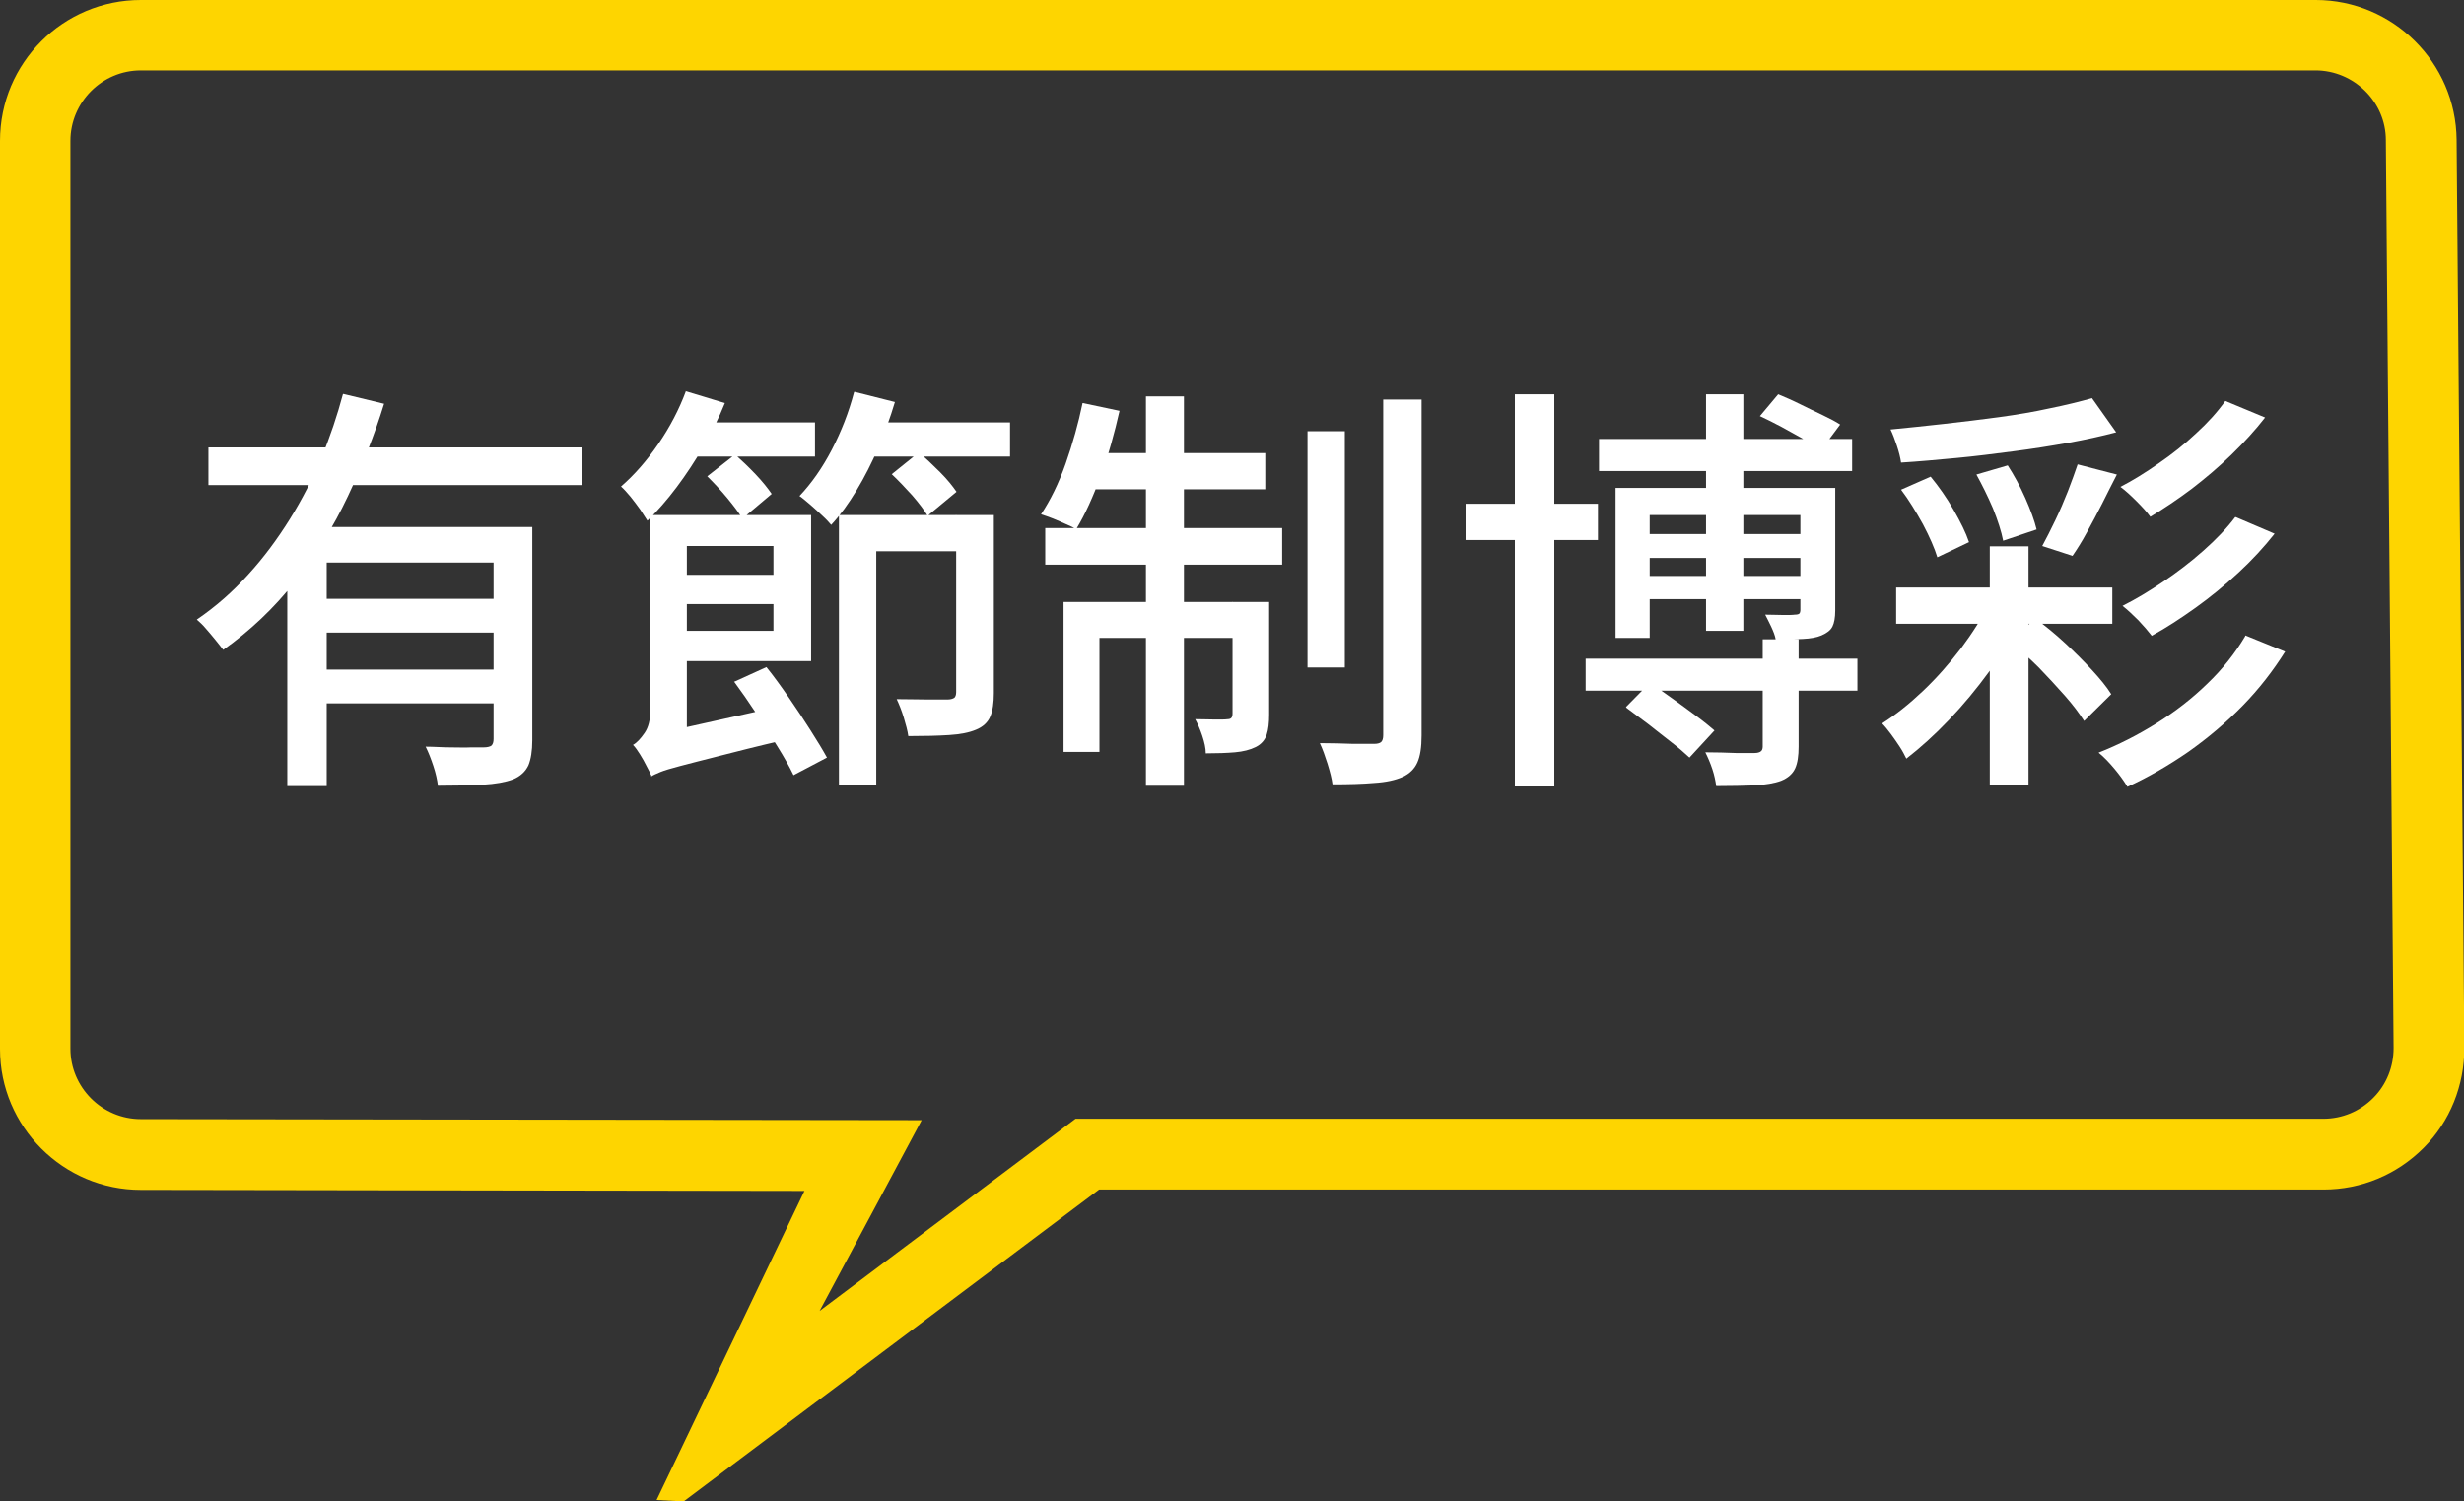
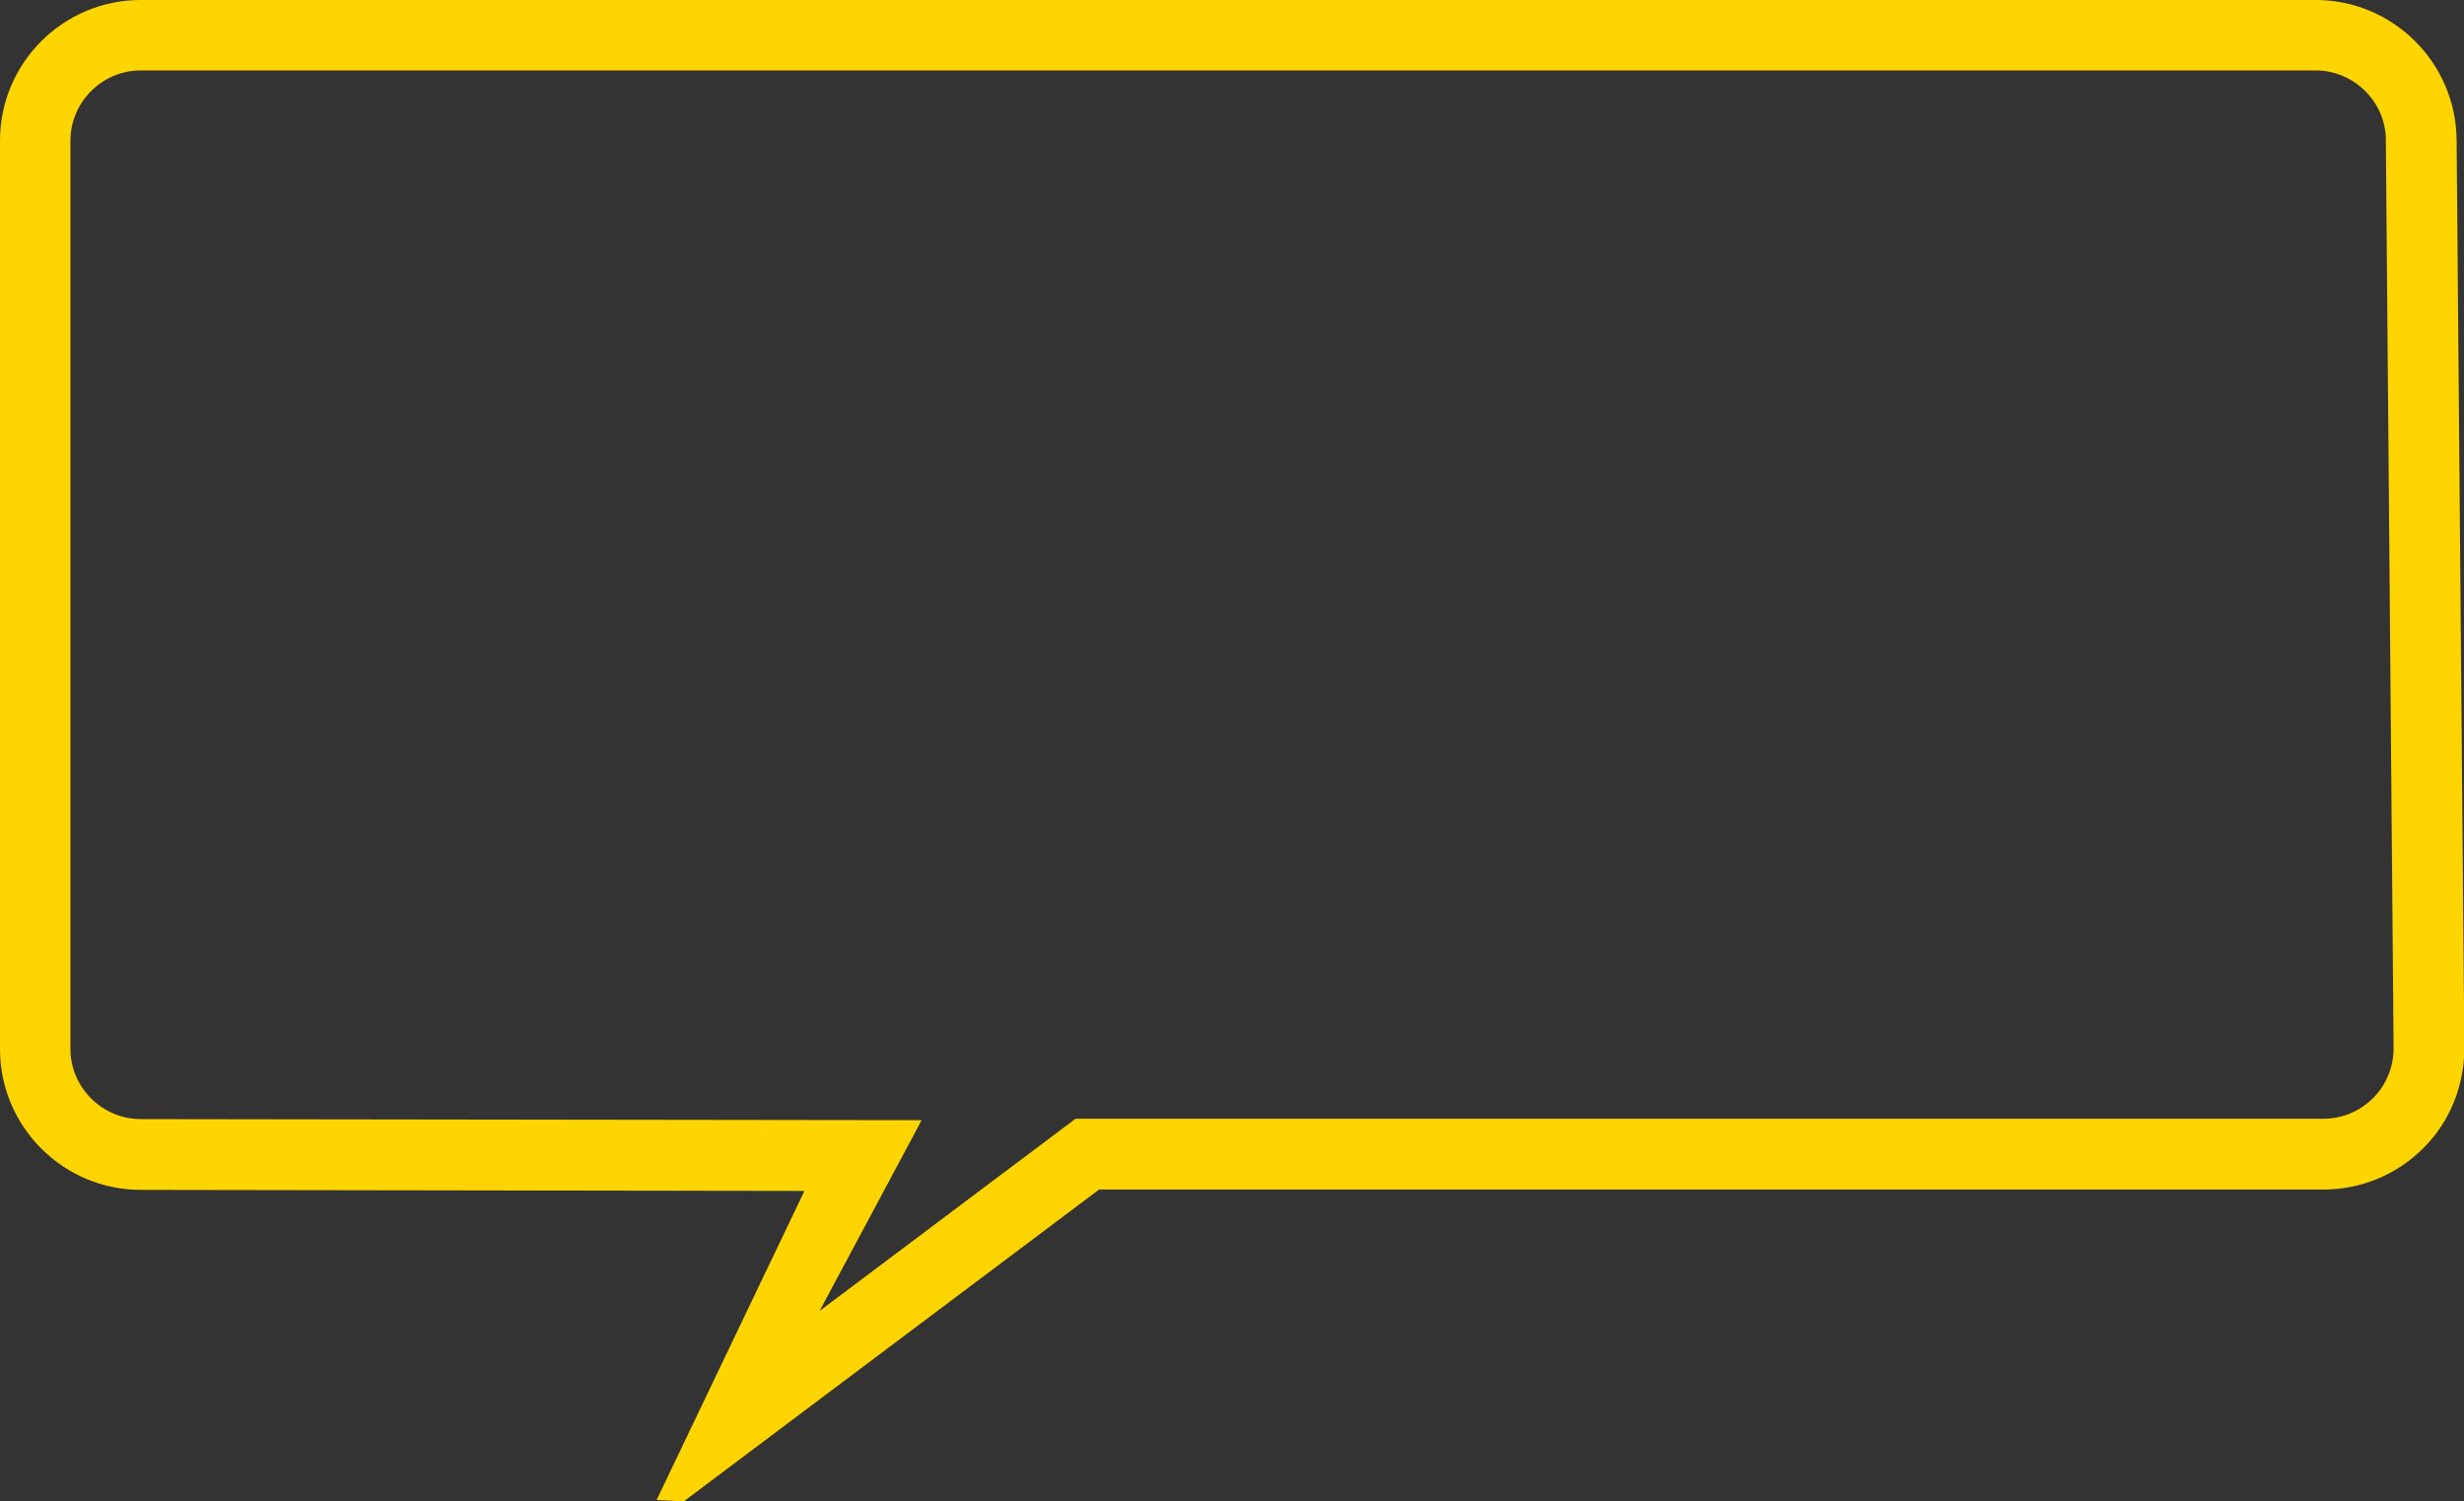
<svg xmlns="http://www.w3.org/2000/svg" id="Layer_2" viewBox="0 0 69.99 42.65">
  <rect x="0" y="0" width="69.99" height="42.65" fill="#333333" stroke="none" />
  <defs>
    <style>
      .cls-1 {
        fill: #fff;
      }

      .cls-2 {
        fill: #fed500;
      }
    </style>
  </defs>
  <g id="Layer_1-2" data-name="Layer_1">
    <path class="cls-2" d="M18.65,42.61l4.2-8.78-18.85-.03c-2.2,0-4-1.79-4-4V4C0,1.79,1.79,0,4,0h61.78c2.19,0,3.98,1.78,4,3.97l.22,25.79c0,1.07-.4,2.09-1.16,2.85-.76.76-1.77,1.18-2.84,1.18H31.22l-11.8,8.86-.77-.04ZM4,2c-1.1,0-2,.9-2,2v25.79c0,1.1.9,2,2,2l22.18.03-2.9,5.42,7.27-5.46h35.44c.54,0,1.04-.21,1.42-.59.38-.38.58-.89.58-1.42l-.22-25.79c0-1.09-.91-1.98-2-1.98H4Z" />
    <g>
-       <path class="cls-1" d="M9.75,11.19l1.16.28c-.27.88-.62,1.76-1.03,2.63s-.92,1.68-1.51,2.43c-.59.75-1.27,1.39-2.03,1.93-.06-.08-.13-.17-.22-.28s-.18-.22-.27-.32c-.09-.11-.18-.19-.26-.26.54-.37,1.02-.79,1.46-1.28.44-.48.83-1.01,1.18-1.57.35-.56.65-1.15.9-1.75.25-.6.45-1.2.61-1.8ZM5.92,12.71h10.6v1.07H5.92v-1.07ZM8.16,14.97h6.1v1.01h-4.98v6.35h-1.12v-7.36ZM8.98,17.01h5.45v.96h-5.45v-.96ZM8.98,19.02h5.45v.96h-5.45v-.96ZM14.02,14.97h1.1v6.06c0,.3-.04.54-.11.71-.08.17-.22.31-.44.4-.22.08-.5.13-.85.15-.35.02-.77.03-1.28.03-.02-.16-.06-.35-.13-.56s-.14-.39-.22-.55c.24,0,.47.02.7.02.22,0,.42.01.59,0,.17,0,.29,0,.36,0,.1,0,.18-.02.22-.05.04-.04.06-.1.06-.19v-6.04Z" />
-       <path class="cls-1" d="M19.47,11.11l1.12.34c-.17.42-.37.83-.61,1.24-.24.41-.49.79-.76,1.15-.27.36-.55.68-.83.95-.05-.08-.12-.18-.2-.31-.09-.12-.18-.25-.28-.37-.1-.12-.19-.22-.27-.29.38-.33.73-.73,1.06-1.21s.59-.98.78-1.49ZM18.51,22.06c-.03-.08-.08-.18-.14-.29-.06-.12-.12-.23-.19-.34-.07-.11-.13-.2-.2-.27.11-.06.22-.18.33-.34.11-.16.16-.37.16-.62v-5.57h1.04v6.37c-.21.14-.38.27-.51.38-.13.11-.25.23-.35.35-.1.12-.15.23-.15.32ZM18.51,22.06l-.1-.9.49-.37,3.42-.76c-.02.15-.04.33-.04.52,0,.2,0,.35,0,.47-.78.18-1.4.34-1.87.46-.47.12-.83.21-1.09.28s-.44.12-.56.17-.21.09-.27.13ZM18.94,14.63h4.1v4.15h-4.09v-.86h3.02v-2.41h-3.04v-.88ZM19.12,16.33h3.22v.83h-3.22v-.83ZM19.36,12h3.79v.97h-3.79v-.97ZM20.09,13.53l.79-.62c.18.16.38.35.58.56.2.21.35.4.46.56l-.83.7c-.1-.16-.24-.35-.43-.58s-.38-.43-.56-.61ZM20.87,19.36l.9-.41c.21.26.42.55.64.87s.42.62.61.92c.19.3.35.56.47.78l-.95.5c-.11-.23-.26-.5-.46-.82-.19-.31-.39-.63-.61-.95-.21-.32-.42-.62-.62-.89ZM24.27,11.13l1.15.29c-.13.44-.29.87-.47,1.3-.19.43-.39.83-.62,1.21s-.46.7-.72.98c-.06-.07-.14-.16-.25-.26-.11-.1-.22-.21-.34-.31-.12-.1-.22-.19-.31-.25.34-.36.65-.8.92-1.32.27-.52.48-1.06.63-1.63ZM23.83,14.63h3.83v1.03h-2.77v6.65h-1.06v-7.68ZM24.17,12h4.52v.97h-4.52v-.97ZM25.33,13.47l.77-.62c.19.16.39.35.6.56s.36.4.47.56l-.82.68c-.1-.16-.24-.35-.44-.58-.2-.22-.39-.42-.58-.6ZM27.15,14.63h1.08v5.06c0,.27-.03.49-.1.66-.07.17-.21.3-.41.38-.19.08-.44.13-.76.15-.31.02-.7.03-1.16.03-.02-.15-.07-.33-.13-.53-.06-.2-.13-.37-.2-.52.32,0,.62.01.89.01h.56c.1,0,.16-.03.19-.05.03-.03.05-.08.05-.16v-5.04Z" />
-       <path class="cls-1" d="M30.76,11.45l1.04.22c-.14.62-.31,1.24-.53,1.84s-.45,1.11-.7,1.52c-.07-.04-.17-.09-.29-.14s-.24-.11-.37-.16c-.13-.05-.24-.09-.34-.12.26-.39.5-.87.7-1.44.2-.57.36-1.14.48-1.72ZM29.69,15h6.73v1.04h-6.73v-1.04ZM30.21,17.1h5.23v1.02h-4.21v3.24h-1.02v-4.26ZM30.89,12.87h5.05v1.03h-5.26l.2-1.03ZM32.55,11.26h1.08v11.06h-1.08v-11.06ZM35.02,17.1h1.03v3.2c0,.23-.02.42-.07.57-.05.15-.15.27-.31.35-.16.08-.36.13-.59.15-.23.02-.51.03-.83.03,0-.15-.04-.32-.1-.5-.06-.18-.13-.34-.2-.47.22,0,.42.01.58.01s.28,0,.34-.01c.1,0,.14-.05.14-.16v-3.18ZM37.14,12.25h1.06v6.71h-1.06v-6.71ZM39.29,11.35h1.09v9.54c0,.34-.04.59-.12.77-.08.18-.22.32-.42.41-.2.09-.47.15-.8.17-.34.03-.73.04-1.19.04-.02-.16-.07-.35-.14-.58-.07-.22-.14-.42-.22-.59.34,0,.65.01.94.02.29,0,.49,0,.61,0,.09,0,.15-.02.19-.05.04-.04.06-.1.06-.2v-9.54Z" />
-       <path class="cls-1" d="M41.63,14.31h3.76v1.03h-3.76v-1.03ZM43.03,11.2h1.12v11.14h-1.12v-11.14ZM45.04,18.71h7.72v.91h-7.72v-.91ZM45.42,12.47h7.19v.91h-7.19v-.91ZM45.88,13.86h5.68v.77h-4.7v3.49h-.97v-4.26ZM46.19,20.08l.67-.68c.2.13.41.27.64.44.23.16.45.33.67.49.22.16.39.3.53.42l-.71.77c-.14-.13-.31-.28-.52-.44s-.43-.34-.65-.51c-.23-.17-.44-.33-.63-.47ZM46.5,15.17h4.99v.68h-4.99v-.68ZM46.5,16.36h4.99v.66h-4.99v-.66ZM50.07,18.16h1.02v3.05c0,.26-.03.47-.1.62-.07.15-.2.27-.4.35-.19.07-.44.11-.74.13-.3.01-.67.02-1.1.02-.02-.14-.05-.3-.11-.48-.06-.18-.13-.34-.2-.48.31,0,.6.01.87.02.27,0,.45,0,.53,0s.15-.02.18-.05c.03-.02.05-.07.05-.13v-3.04ZM48.46,11.2h1.06v6.72h-1.06v-6.72ZM49.99,11.82l.52-.62c.19.08.4.17.62.28.22.11.43.21.64.31.21.1.38.19.5.27l-.53.71c-.14-.08-.3-.18-.5-.29-.2-.11-.41-.23-.63-.35s-.43-.22-.62-.31ZM51.13,13.86h1v3.48c0,.21-.03.36-.08.46-.05.1-.15.18-.31.25-.14.06-.32.09-.53.1-.21.01-.47.02-.77.02-.02-.12-.07-.24-.13-.37-.06-.13-.12-.24-.17-.34.19,0,.37.01.52.01s.26,0,.32-.01c.06,0,.11-.01.13-.03.02-.02.03-.06.03-.11v-3.46Z" />
-       <path class="cls-1" d="M56.52,17.13l.86.53c-.23.46-.52.94-.88,1.42-.35.48-.73.94-1.14,1.37-.41.43-.81.79-1.21,1.1-.05-.1-.11-.22-.19-.34-.08-.12-.16-.24-.25-.36-.09-.12-.17-.22-.25-.3.38-.24.77-.55,1.16-.92.39-.37.75-.78,1.08-1.21.33-.44.6-.87.81-1.29ZM59.43,11.32l.68.96c-.42.11-.87.21-1.37.3-.5.09-1.01.17-1.55.24-.54.07-1.08.14-1.62.19s-1.07.1-1.57.13c-.02-.14-.06-.3-.12-.48-.06-.18-.12-.34-.18-.46.5-.05,1.01-.1,1.53-.16.52-.06,1.04-.12,1.55-.19.51-.07.99-.15,1.44-.25.45-.09.85-.19,1.21-.29ZM53.86,16.69h6.14v1.03h-6.14v-1.03ZM54,13.91l.84-.37c.23.28.45.59.65.94.2.35.35.65.44.92l-.9.43c-.08-.26-.22-.58-.41-.94-.2-.36-.4-.69-.62-.98ZM56.14,13.48l.89-.26c.18.28.35.59.5.93.15.34.26.64.32.89l-.95.32c-.05-.26-.15-.57-.29-.92-.15-.35-.31-.67-.47-.96ZM56.52,15.52h1.1v6.79h-1.1v-6.79ZM57.1,18.23l.71-.66c.29.21.57.44.85.7.28.26.53.51.76.76s.42.48.55.69l-.77.76c-.14-.22-.32-.46-.55-.72-.23-.26-.48-.53-.74-.8-.27-.27-.54-.51-.81-.73ZM59.01,13.19l1.12.29c-.14.27-.28.55-.42.83-.14.28-.29.55-.43.81-.14.26-.28.48-.41.67l-.86-.28c.12-.22.24-.46.37-.73s.25-.55.36-.83c.11-.28.2-.54.28-.77ZM63.78,18.05l1.13.46c-.34.54-.74,1.06-1.21,1.54s-.98.91-1.53,1.3c-.55.38-1.13.72-1.74,1-.09-.15-.21-.32-.36-.5s-.3-.34-.46-.47c.56-.22,1.11-.5,1.64-.83s1.02-.71,1.45-1.13c.44-.42.79-.87,1.07-1.34ZM63.21,11.39l1.13.47c-.28.36-.6.71-.96,1.06-.36.35-.74.67-1.13.97-.4.3-.79.56-1.17.79-.1-.14-.23-.28-.39-.44-.16-.16-.31-.3-.46-.41.35-.18.72-.41,1.09-.67.38-.26.73-.54,1.06-.85.33-.3.61-.61.83-.92ZM63.51,14.69l1.1.47c-.3.38-.64.75-1.03,1.11-.39.36-.79.69-1.21.99s-.83.57-1.25.8c-.1-.13-.22-.27-.38-.44-.16-.16-.31-.3-.45-.41.38-.19.76-.42,1.16-.69.4-.27.78-.56,1.14-.88.36-.32.66-.63.9-.95Z" />
-     </g>
+       </g>
  </g>
</svg>